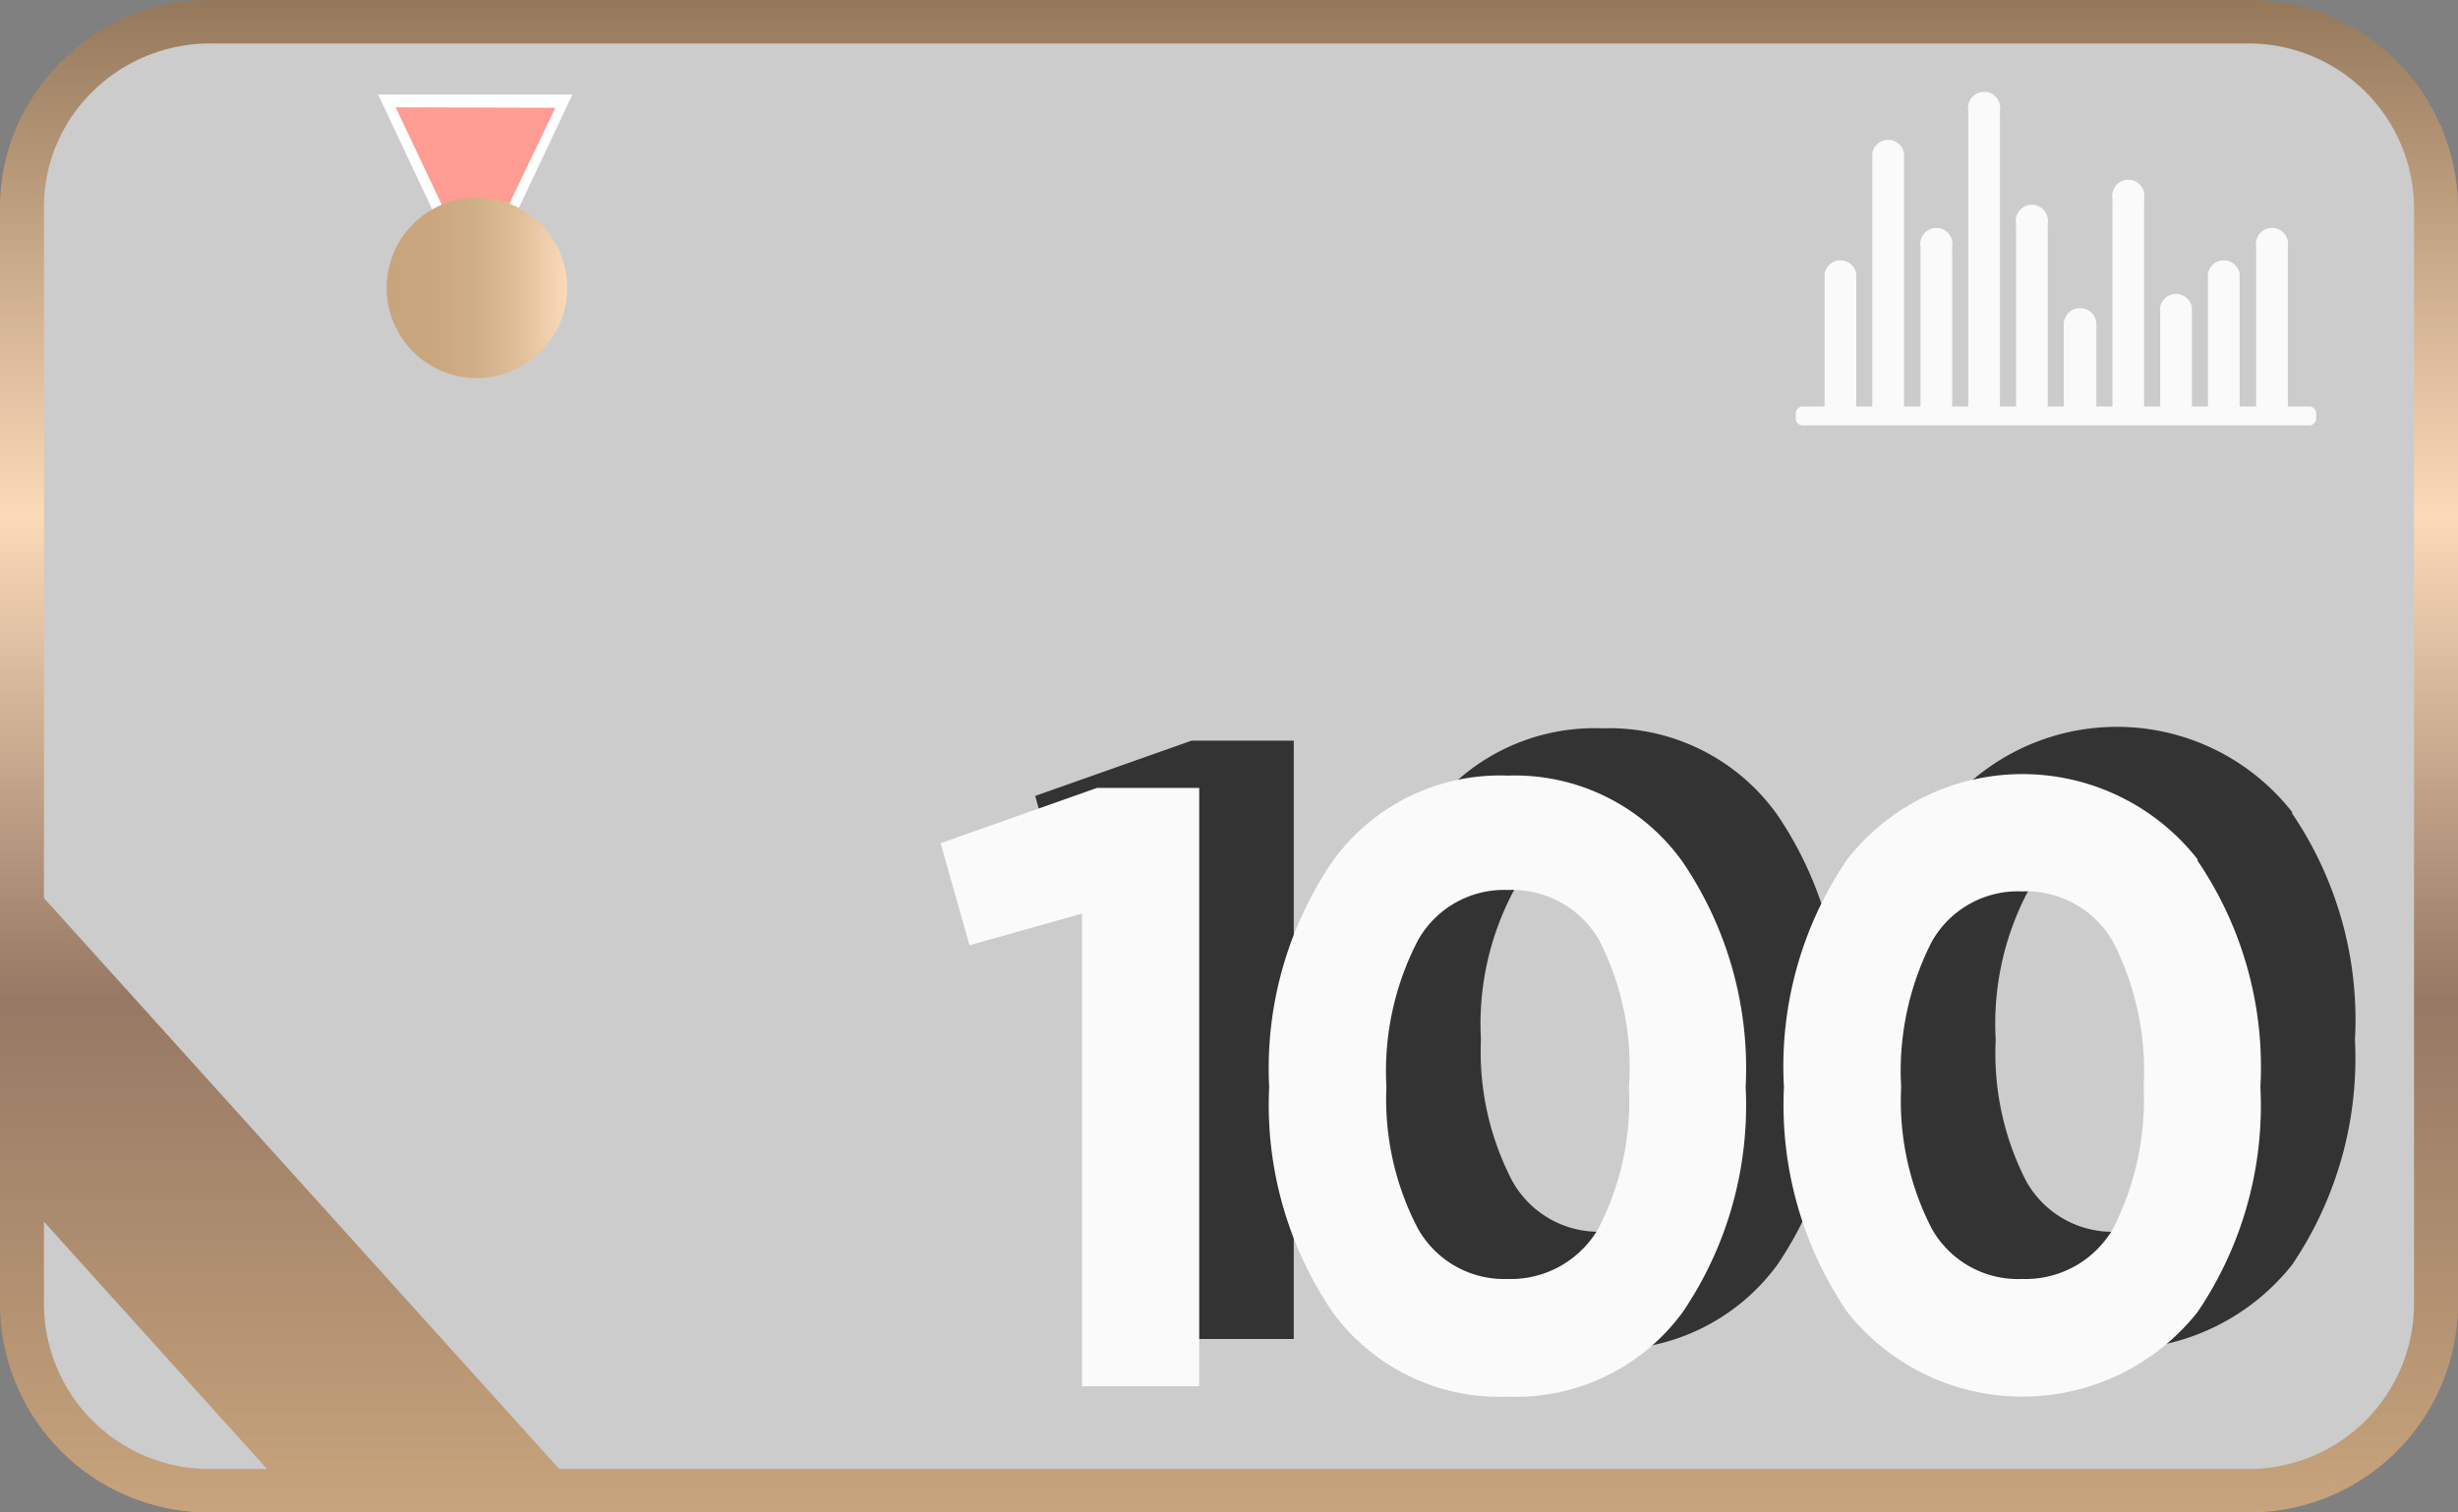
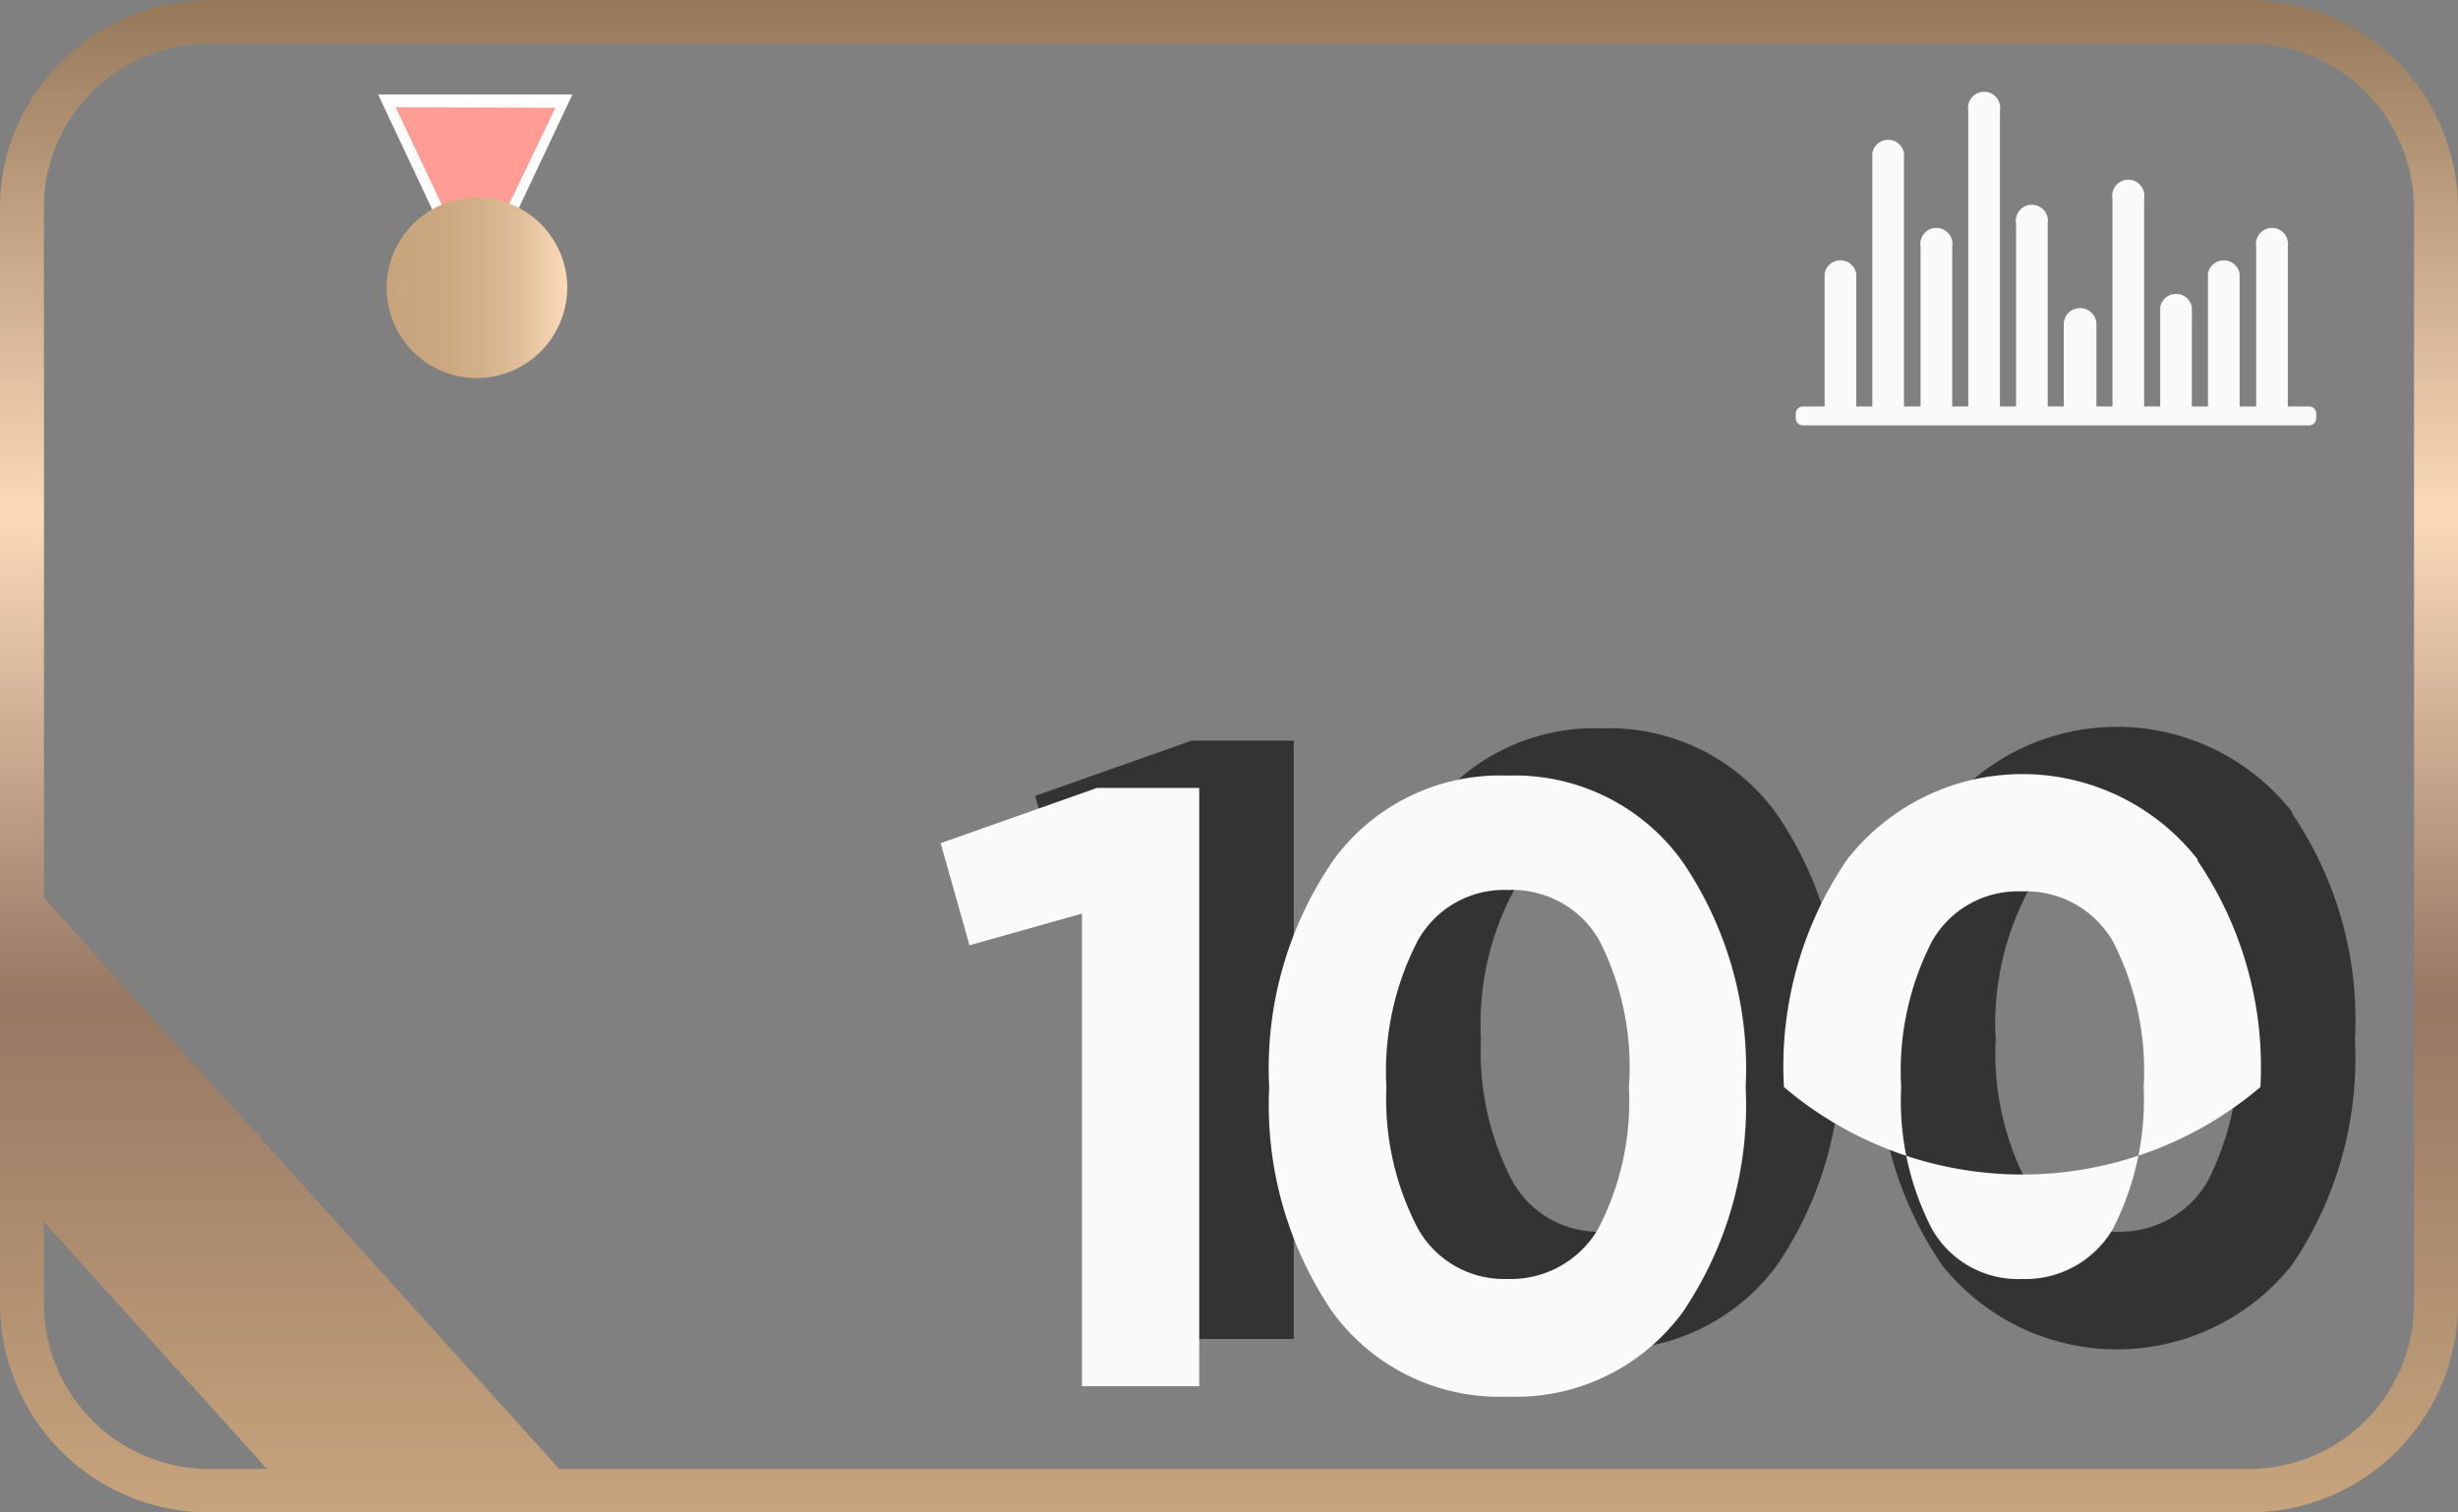
<svg xmlns="http://www.w3.org/2000/svg" xmlns:xlink="http://www.w3.org/1999/xlink" viewBox="0 0 52 32">
  <rect x="0" y="0" width="52" height="32" fill="#808080" stroke="none" />
  <defs>
    <style>.cls-1{fill:#ccc;}.cls-2{fill:#fafafa;}.cls-3{fill:url(#Безымянный_градиент_14);}.cls-4{fill:#ff9c93;}.cls-5{fill:#fff;}.cls-6{fill:url(#Безымянный_градиент_70);}.cls-7{fill:url(#Безымянный_градиент_70-2);}.cls-8{fill:#333;}</style>
    <linearGradient id="Безымянный_градиент_14" x1="26" y1="32" x2="26" gradientUnits="userSpaceOnUse">
      <stop offset="0" stop-color="#c7a47c" />
      <stop offset="0.34" stop-color="#967864" />
      <stop offset="0.66" stop-color="#fbdab9" />
      <stop offset="1" stop-color="#95785a" />
    </linearGradient>
    <linearGradient id="Безымянный_градиент_70" x1="8.18" y1="6.09" x2="11.93" y2="6.09" gradientUnits="userSpaceOnUse">
      <stop offset="0" stop-color="#c7a47c" />
      <stop offset="0.29" stop-color="#caa77f" />
      <stop offset="0.53" stop-color="#d2b089" />
      <stop offset="0.75" stop-color="#e1bf9a" />
      <stop offset="0.95" stop-color="#f5d4b2" />
      <stop offset="1" stop-color="#fbdab9" />
    </linearGradient>
    <linearGradient id="Безымянный_градиент_70-2" x1="8.13" y1="6.09" x2="11.99" y2="6.09" xlink:href="#Безымянный_градиент_70" />
  </defs>
  <title>100</title>
  <g id="ФОН">
-     <path class="cls-1" d="M51.53,4.39V27.61a4,4,0,0,1-4,3.93H4.44a4,4,0,0,1-4-3.93V4.39a3.84,3.84,0,0,1,.72-2.25A4,4,0,0,1,4.44.46H47.56A4,4,0,0,1,51.53,4.39Z" />
-   </g>
+     </g>
  <g id="ГРАФИК">
    <path class="cls-2" d="M48.85,8.6H48.4V5.22a.34.34,0,1,0-.67,0V8.6h-.35V5.79a.34.34,0,0,0-.67,0V8.6h-.34V6.5a.34.34,0,0,0-.67,0V8.6h-.34V4.2a.34.34,0,1,0-.67,0V8.6h-.34V6.86A.34.34,0,0,0,44,6.52a.34.34,0,0,0-.34.34V8.6h-.34V4.73a.34.34,0,1,0-.67,0V8.6h-.34V2.34a.34.34,0,1,0-.67,0V8.6h-.34V5.22a.34.34,0,1,0-.67,0V8.6h-.35V3.24a.34.34,0,0,0-.67,0V8.6h-.34V5.79a.34.34,0,0,0-.67,0V8.6h-.46a.15.15,0,0,0-.15.15v.1a.15.15,0,0,0,.15.15h10.7A.15.15,0,0,0,49,8.85v-.1A.15.15,0,0,0,48.85,8.6Z" />
  </g>
  <g id="КАНТ">
    <path class="cls-3" d="M47.56,0H4.44A4.44,4.44,0,0,0,.81,1.88,4.29,4.29,0,0,0,0,4.39V27.61A4.42,4.42,0,0,0,4.44,32H47.56A4.42,4.42,0,0,0,52,27.61V4.39A4.42,4.42,0,0,0,47.56,0ZM.93,27.61V25.85l4.72,5.23H4.44A3.5,3.5,0,0,1,.93,27.61Zm50.14,0a3.5,3.5,0,0,1-3.51,3.47H11.83L.93,19V4.39a3.42,3.42,0,0,1,.64-2A3.54,3.54,0,0,1,4.44.92H47.56a3.5,3.5,0,0,1,3.51,3.47Z" />
  </g>
  <g id="МЕДАЛЬ">
    <polygon class="cls-4" points="11.93 2.17 10.99 4.13 10.55 5.04 10.13 5.91 10.05 6.09 9.96 5.91 9.56 5.06 9.12 4.13 8.18 2.16 9.56 2.16 10.06 2.16 10.55 2.17 11.93 2.17" />
    <path class="cls-5" d="M10.05,6.36,8,2h4.11ZM8.37,2.27l1.68,3.55,1.7-3.54Z" />
    <ellipse class="cls-6" cx="10.06" cy="6.09" rx="1.87" ry="1.85" />
    <path class="cls-7" d="M10.06,8A1.91,1.91,0,1,1,12,6.09,1.92,1.92,0,0,1,10.06,8Zm0-3.7a1.79,1.79,0,1,0,1.81,1.79A1.81,1.81,0,0,0,10.06,4.3Z" />
  </g>
  <g id="ТЕНЬ">
    <path class="cls-8" d="M21.9,16.84,22.51,19l2.38-.67v10h2.48V15.67H25.21Zm12-1.43a4.36,4.36,0,0,0-3.7,1.8A7.77,7.77,0,0,0,28.85,22a7.79,7.79,0,0,0,1.34,4.76,4.37,4.37,0,0,0,3.7,1.79,4.38,4.38,0,0,0,3.71-1.79A7.79,7.79,0,0,0,38.93,22a7.77,7.77,0,0,0-1.33-4.76A4.36,4.36,0,0,0,33.89,15.41ZM35.81,25a2.14,2.14,0,0,1-1.92,1.06A2.09,2.09,0,0,1,32,25,5.9,5.9,0,0,1,31.33,22,6,6,0,0,1,32,18.89a2.09,2.09,0,0,1,1.91-1.06,2.12,2.12,0,0,1,1.92,1.06A5.88,5.88,0,0,1,36.46,22,5.85,5.85,0,0,1,35.81,25Zm12.68-7.82a4.71,4.71,0,0,0-7.41,0A7.77,7.77,0,0,0,39.74,22a7.79,7.79,0,0,0,1.34,4.76,4.73,4.73,0,0,0,7.41,0A7.79,7.79,0,0,0,49.82,22,7.77,7.77,0,0,0,48.49,17.21ZM46.7,25a2.14,2.14,0,0,1-1.92,1.06A2.09,2.09,0,0,1,42.87,25,5.9,5.9,0,0,1,42.22,22a6,6,0,0,1,.65-3.08,2.09,2.09,0,0,1,1.91-1.06,2.12,2.12,0,0,1,1.92,1.06A6,6,0,0,1,47.35,22,6,6,0,0,1,46.7,25Z" />
  </g>
  <g id="ЗНАЧЕНИЕ">
-     <path class="cls-2" d="M19.9,17.84,20.51,20l2.38-.67v10h2.48V16.67H23.21Zm12-1.43a4.36,4.36,0,0,0-3.7,1.8A7.77,7.77,0,0,0,26.85,23a7.79,7.79,0,0,0,1.34,4.76,4.37,4.37,0,0,0,3.7,1.79,4.38,4.38,0,0,0,3.71-1.79A7.79,7.79,0,0,0,36.93,23a7.77,7.77,0,0,0-1.33-4.76A4.36,4.36,0,0,0,31.89,16.41ZM33.81,26a2.14,2.14,0,0,1-1.92,1.06A2.09,2.09,0,0,1,30,26,5.9,5.9,0,0,1,29.33,23,6,6,0,0,1,30,19.89a2.09,2.09,0,0,1,1.91-1.06,2.12,2.12,0,0,1,1.92,1.06A5.88,5.88,0,0,1,34.46,23,5.85,5.85,0,0,1,33.81,26Zm12.68-7.82a4.71,4.71,0,0,0-7.41,0A7.77,7.77,0,0,0,37.74,23a7.79,7.79,0,0,0,1.34,4.76,4.73,4.73,0,0,0,7.41,0A7.79,7.79,0,0,0,47.82,23,7.77,7.77,0,0,0,46.49,18.21ZM44.7,26a2.14,2.14,0,0,1-1.92,1.06A2.09,2.09,0,0,1,40.87,26,5.9,5.9,0,0,1,40.22,23a6,6,0,0,1,.65-3.08,2.09,2.09,0,0,1,1.91-1.06,2.12,2.12,0,0,1,1.92,1.06A6,6,0,0,1,45.35,23,6,6,0,0,1,44.7,26Z" />
+     <path class="cls-2" d="M19.9,17.84,20.51,20l2.38-.67v10h2.48V16.67H23.21Zm12-1.43a4.36,4.36,0,0,0-3.7,1.8A7.77,7.77,0,0,0,26.85,23a7.79,7.79,0,0,0,1.34,4.76,4.37,4.37,0,0,0,3.7,1.79,4.38,4.38,0,0,0,3.71-1.79A7.79,7.79,0,0,0,36.93,23a7.77,7.77,0,0,0-1.33-4.76A4.36,4.36,0,0,0,31.89,16.41ZM33.81,26a2.14,2.14,0,0,1-1.92,1.06A2.09,2.09,0,0,1,30,26,5.9,5.9,0,0,1,29.33,23,6,6,0,0,1,30,19.89a2.09,2.09,0,0,1,1.91-1.06,2.12,2.12,0,0,1,1.92,1.06A5.88,5.88,0,0,1,34.46,23,5.85,5.85,0,0,1,33.81,26Zm12.68-7.82a4.71,4.71,0,0,0-7.41,0A7.77,7.77,0,0,0,37.74,23A7.79,7.79,0,0,0,47.82,23,7.77,7.77,0,0,0,46.49,18.21ZM44.7,26a2.14,2.14,0,0,1-1.92,1.06A2.09,2.09,0,0,1,40.87,26,5.9,5.9,0,0,1,40.22,23a6,6,0,0,1,.65-3.08,2.09,2.09,0,0,1,1.91-1.06,2.12,2.12,0,0,1,1.92,1.06A6,6,0,0,1,45.35,23,6,6,0,0,1,44.7,26Z" />
  </g>
</svg>